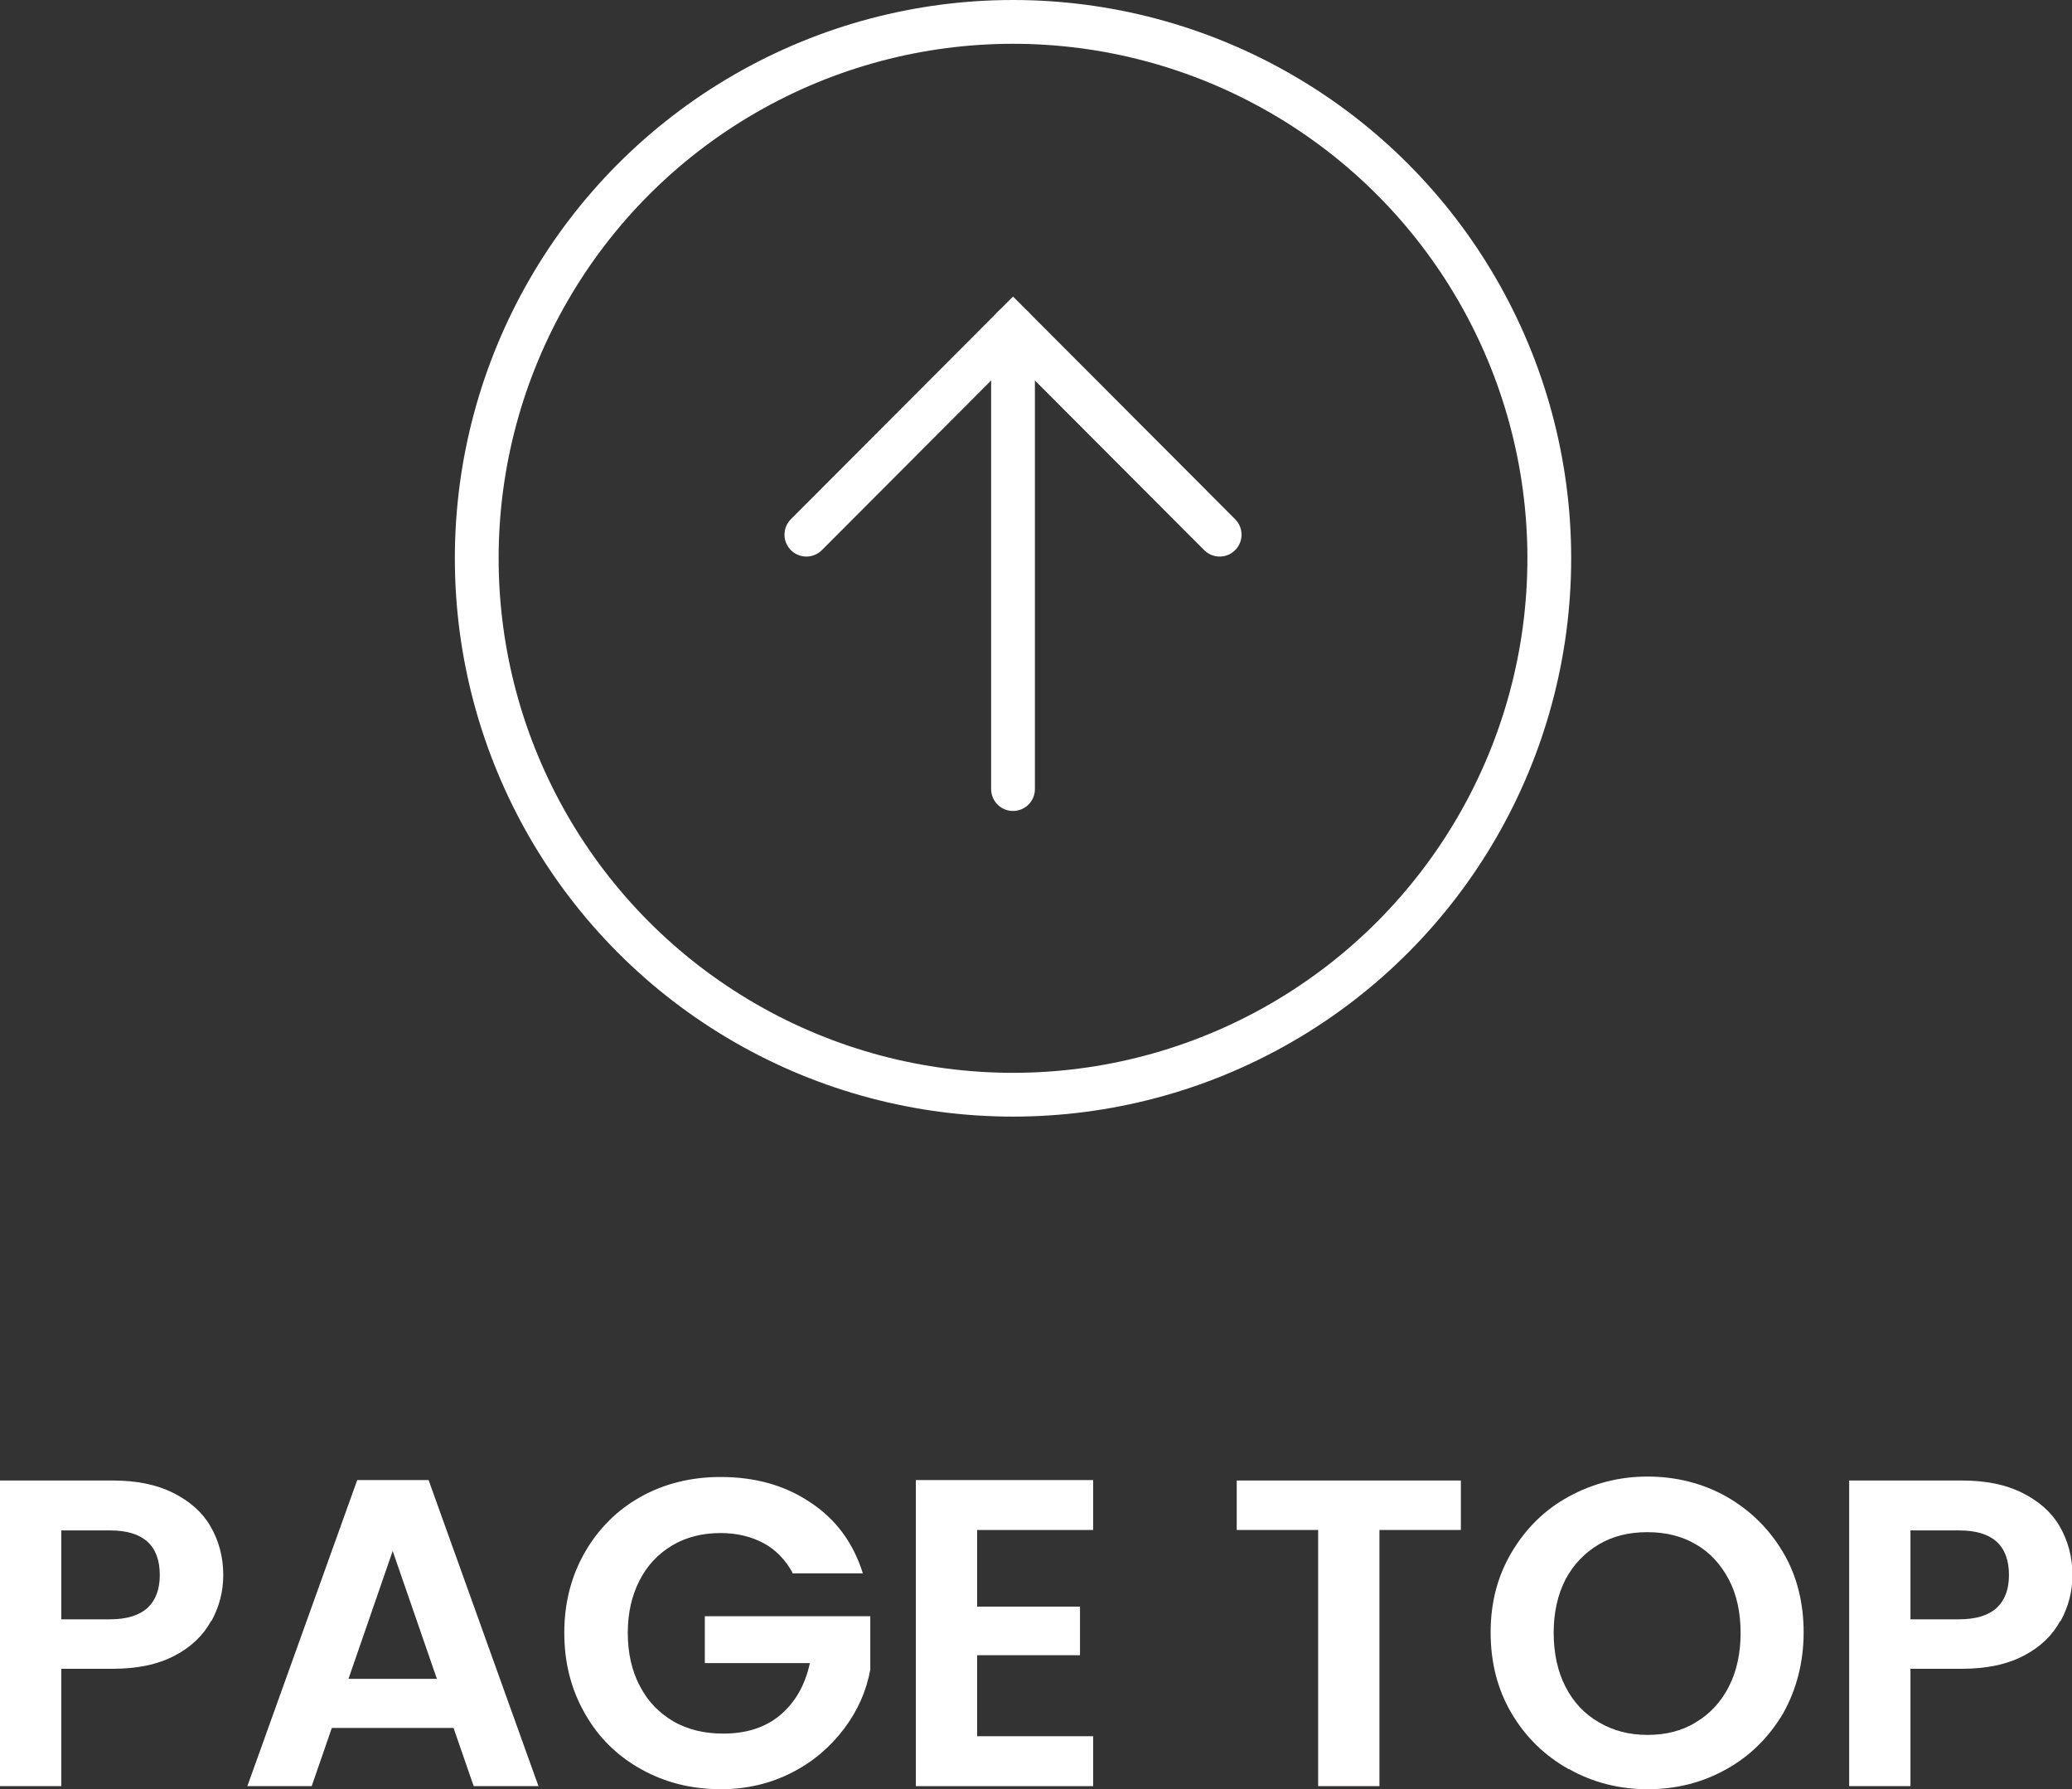
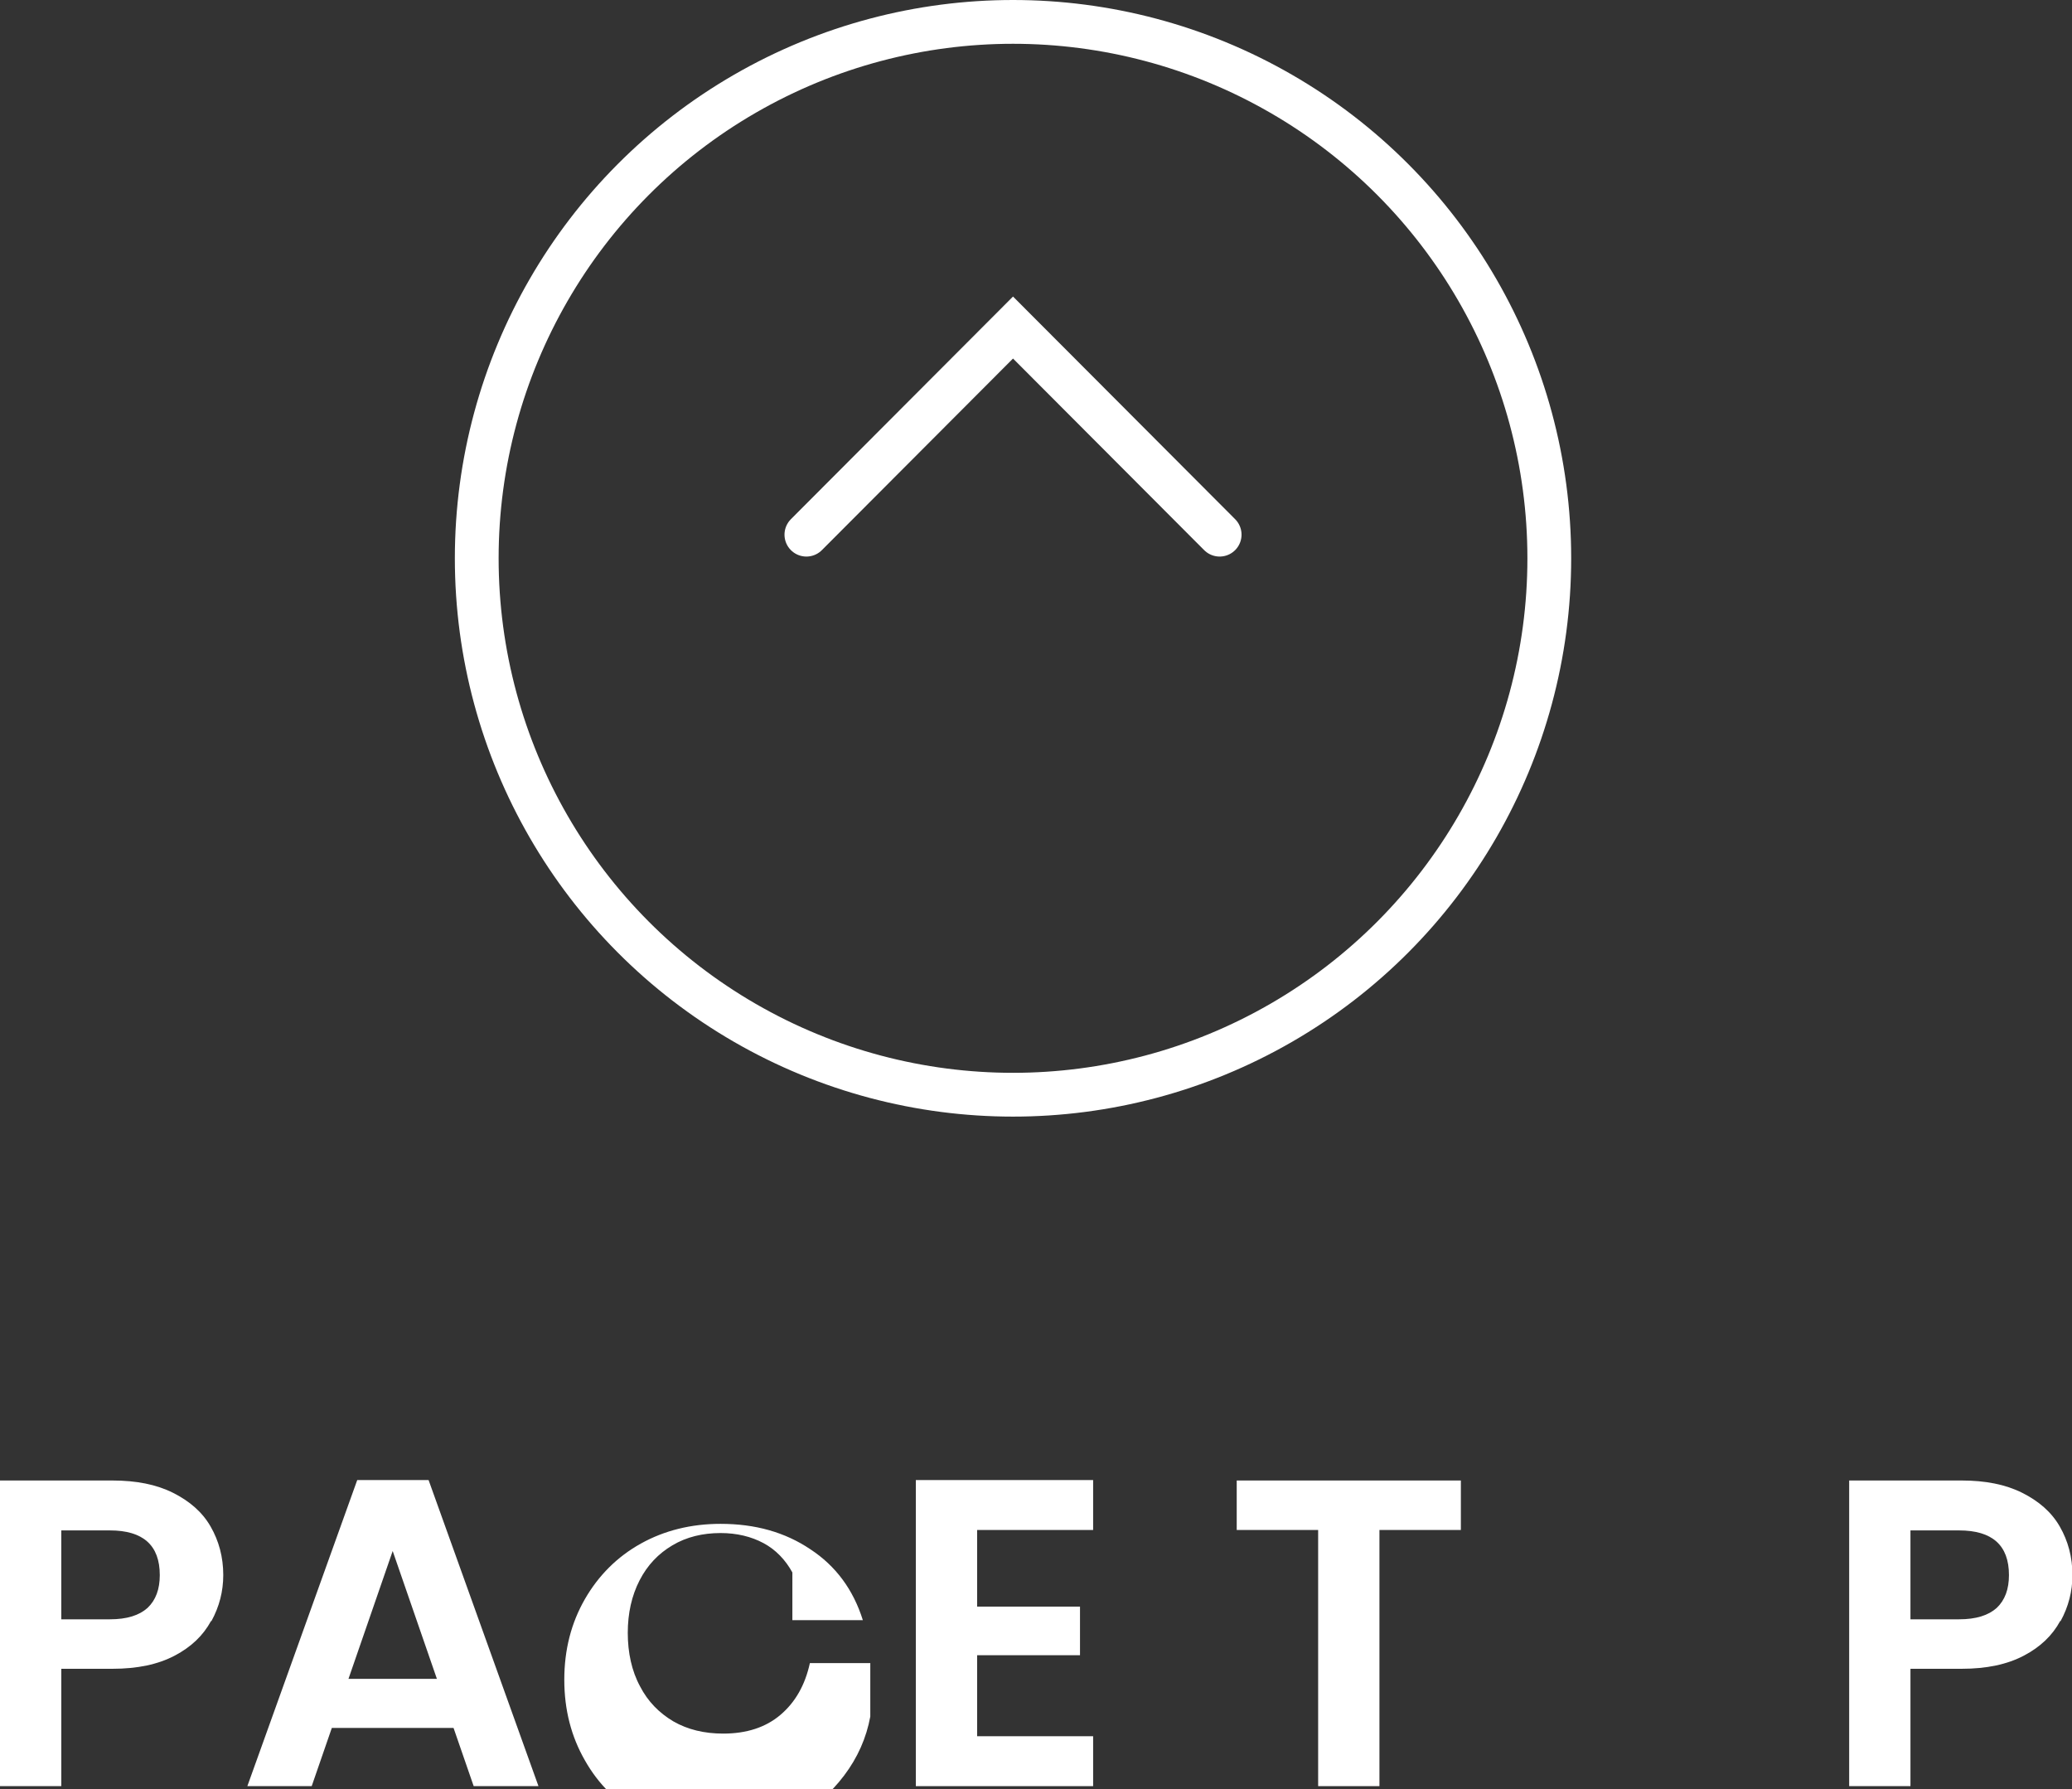
<svg xmlns="http://www.w3.org/2000/svg" id="_レイヤー_2" viewBox="0 0 47.33 40.86">
  <rect x="0" y="0" width="47.33" height="40.86" fill="#333333" stroke="none" />
  <defs>
    <style>.cls-1,.cls-2{fill:none;stroke:#fff;stroke-miterlimit:10;}.cls-3{fill:#fff;}.cls-2{stroke-linecap:round;}</style>
  </defs>
  <g id="_レイヤー_1-2">
    <path class="cls-3" d="M4.82,37.02c-.18.33-.45.59-.83.79-.38.2-.85.3-1.42.3h-1.17v2.68H0v-6.98h2.57c.54,0,1,.09,1.38.28.38.19.67.44.86.77.19.33.29.7.29,1.11,0,.37-.09.72-.27,1.05ZM3.37,36.72c.19-.18.28-.43.28-.75,0-.68-.38-1.02-1.14-1.02h-1.11v2.03h1.11c.39,0,.67-.09.86-.26Z" />
    <path class="cls-3" d="M10.36,39.46h-2.78l-.46,1.33h-1.47l2.51-6.99h1.63l2.51,6.99h-1.48l-.46-1.33ZM9.98,38.34l-1.01-2.92-1.01,2.92h2.02Z" />
-     <path class="cls-3" d="M18.1,35.91c-.16-.29-.38-.52-.66-.67-.28-.15-.61-.23-.98-.23-.41,0-.78.09-1.1.28-.32.19-.57.45-.75.8-.18.35-.27.75-.27,1.2s.09.87.28,1.22c.18.35.44.61.76.8.33.19.71.28,1.14.28.53,0,.97-.14,1.31-.43s.56-.68.67-1.18h-2.4v-1.07h3.78v1.22c-.09.49-.29.94-.6,1.35-.31.41-.7.75-1.19,1s-1.03.38-1.62.38c-.67,0-1.28-.15-1.83-.46-.54-.3-.97-.72-1.28-1.27-.31-.54-.47-1.15-.47-1.84s.16-1.3.47-1.84c.31-.54.74-.97,1.28-1.27.54-.3,1.15-.45,1.82-.45.79,0,1.47.19,2.05.58.58.38.98.92,1.2,1.62h-1.61Z" />
+     <path class="cls-3" d="M18.1,35.91c-.16-.29-.38-.52-.66-.67-.28-.15-.61-.23-.98-.23-.41,0-.78.09-1.1.28-.32.19-.57.45-.75.8-.18.35-.27.75-.27,1.2s.09.87.28,1.22c.18.35.44.61.76.8.33.19.71.28,1.14.28.53,0,.97-.14,1.31-.43s.56-.68.67-1.18h-2.4h3.78v1.22c-.09.49-.29.94-.6,1.35-.31.41-.7.75-1.19,1s-1.03.38-1.62.38c-.67,0-1.28-.15-1.83-.46-.54-.3-.97-.72-1.28-1.27-.31-.54-.47-1.15-.47-1.84s.16-1.3.47-1.84c.31-.54.74-.97,1.28-1.27.54-.3,1.15-.45,1.82-.45.79,0,1.47.19,2.05.58.58.38.98.92,1.2,1.62h-1.61Z" />
    <path class="cls-3" d="M22.32,34.94v1.75h2.35v1.11h-2.35v1.85h2.65v1.14h-4.05v-6.99h4.05v1.14h-2.65Z" />
    <path class="cls-3" d="M33.37,33.81v1.13h-1.86v5.85h-1.4v-5.85h-1.86v-1.13h5.12Z" />
-     <path class="cls-3" d="M35.83,40.4c-.55-.31-.98-.73-1.3-1.27-.32-.54-.48-1.16-.48-1.85s.16-1.29.48-1.83c.32-.54.75-.97,1.3-1.27s1.15-.46,1.8-.46,1.26.15,1.81.46c.54.31.97.73,1.29,1.27.32.54.47,1.16.47,1.83s-.16,1.3-.47,1.85c-.32.54-.75.97-1.29,1.27-.55.31-1.15.46-1.8.46s-1.25-.15-1.8-.46ZM38.74,39.33c.32-.19.57-.46.75-.81s.27-.76.27-1.23-.09-.88-.27-1.22-.43-.62-.75-.8c-.32-.19-.69-.28-1.11-.28s-.79.09-1.11.28c-.32.19-.58.46-.76.8-.18.35-.27.76-.27,1.22s.09.88.27,1.23c.18.35.43.62.76.81.32.19.69.29,1.11.29s.79-.09,1.11-.29Z" />
    <path class="cls-3" d="M47.06,37.02c-.18.33-.45.59-.83.79-.38.2-.85.3-1.42.3h-1.17v2.68h-1.4v-6.98h2.57c.54,0,1,.09,1.38.28.38.19.67.44.86.77.19.33.29.7.29,1.11,0,.37-.09.72-.27,1.05ZM45.61,36.72c.19-.18.28-.43.28-.75,0-.68-.38-1.02-1.14-1.02h-1.11v2.03h1.11c.39,0,.67-.09.86-.26Z" />
    <circle class="cls-1" cx="23.14" cy="12.75" r="12.25" />
    <polyline class="cls-2" points="18.42 12.21 23.14 7.48 27.86 12.21" />
-     <line class="cls-2" x1="23.14" y1="18.02" x2="23.14" y2="7.48" />
  </g>
</svg>